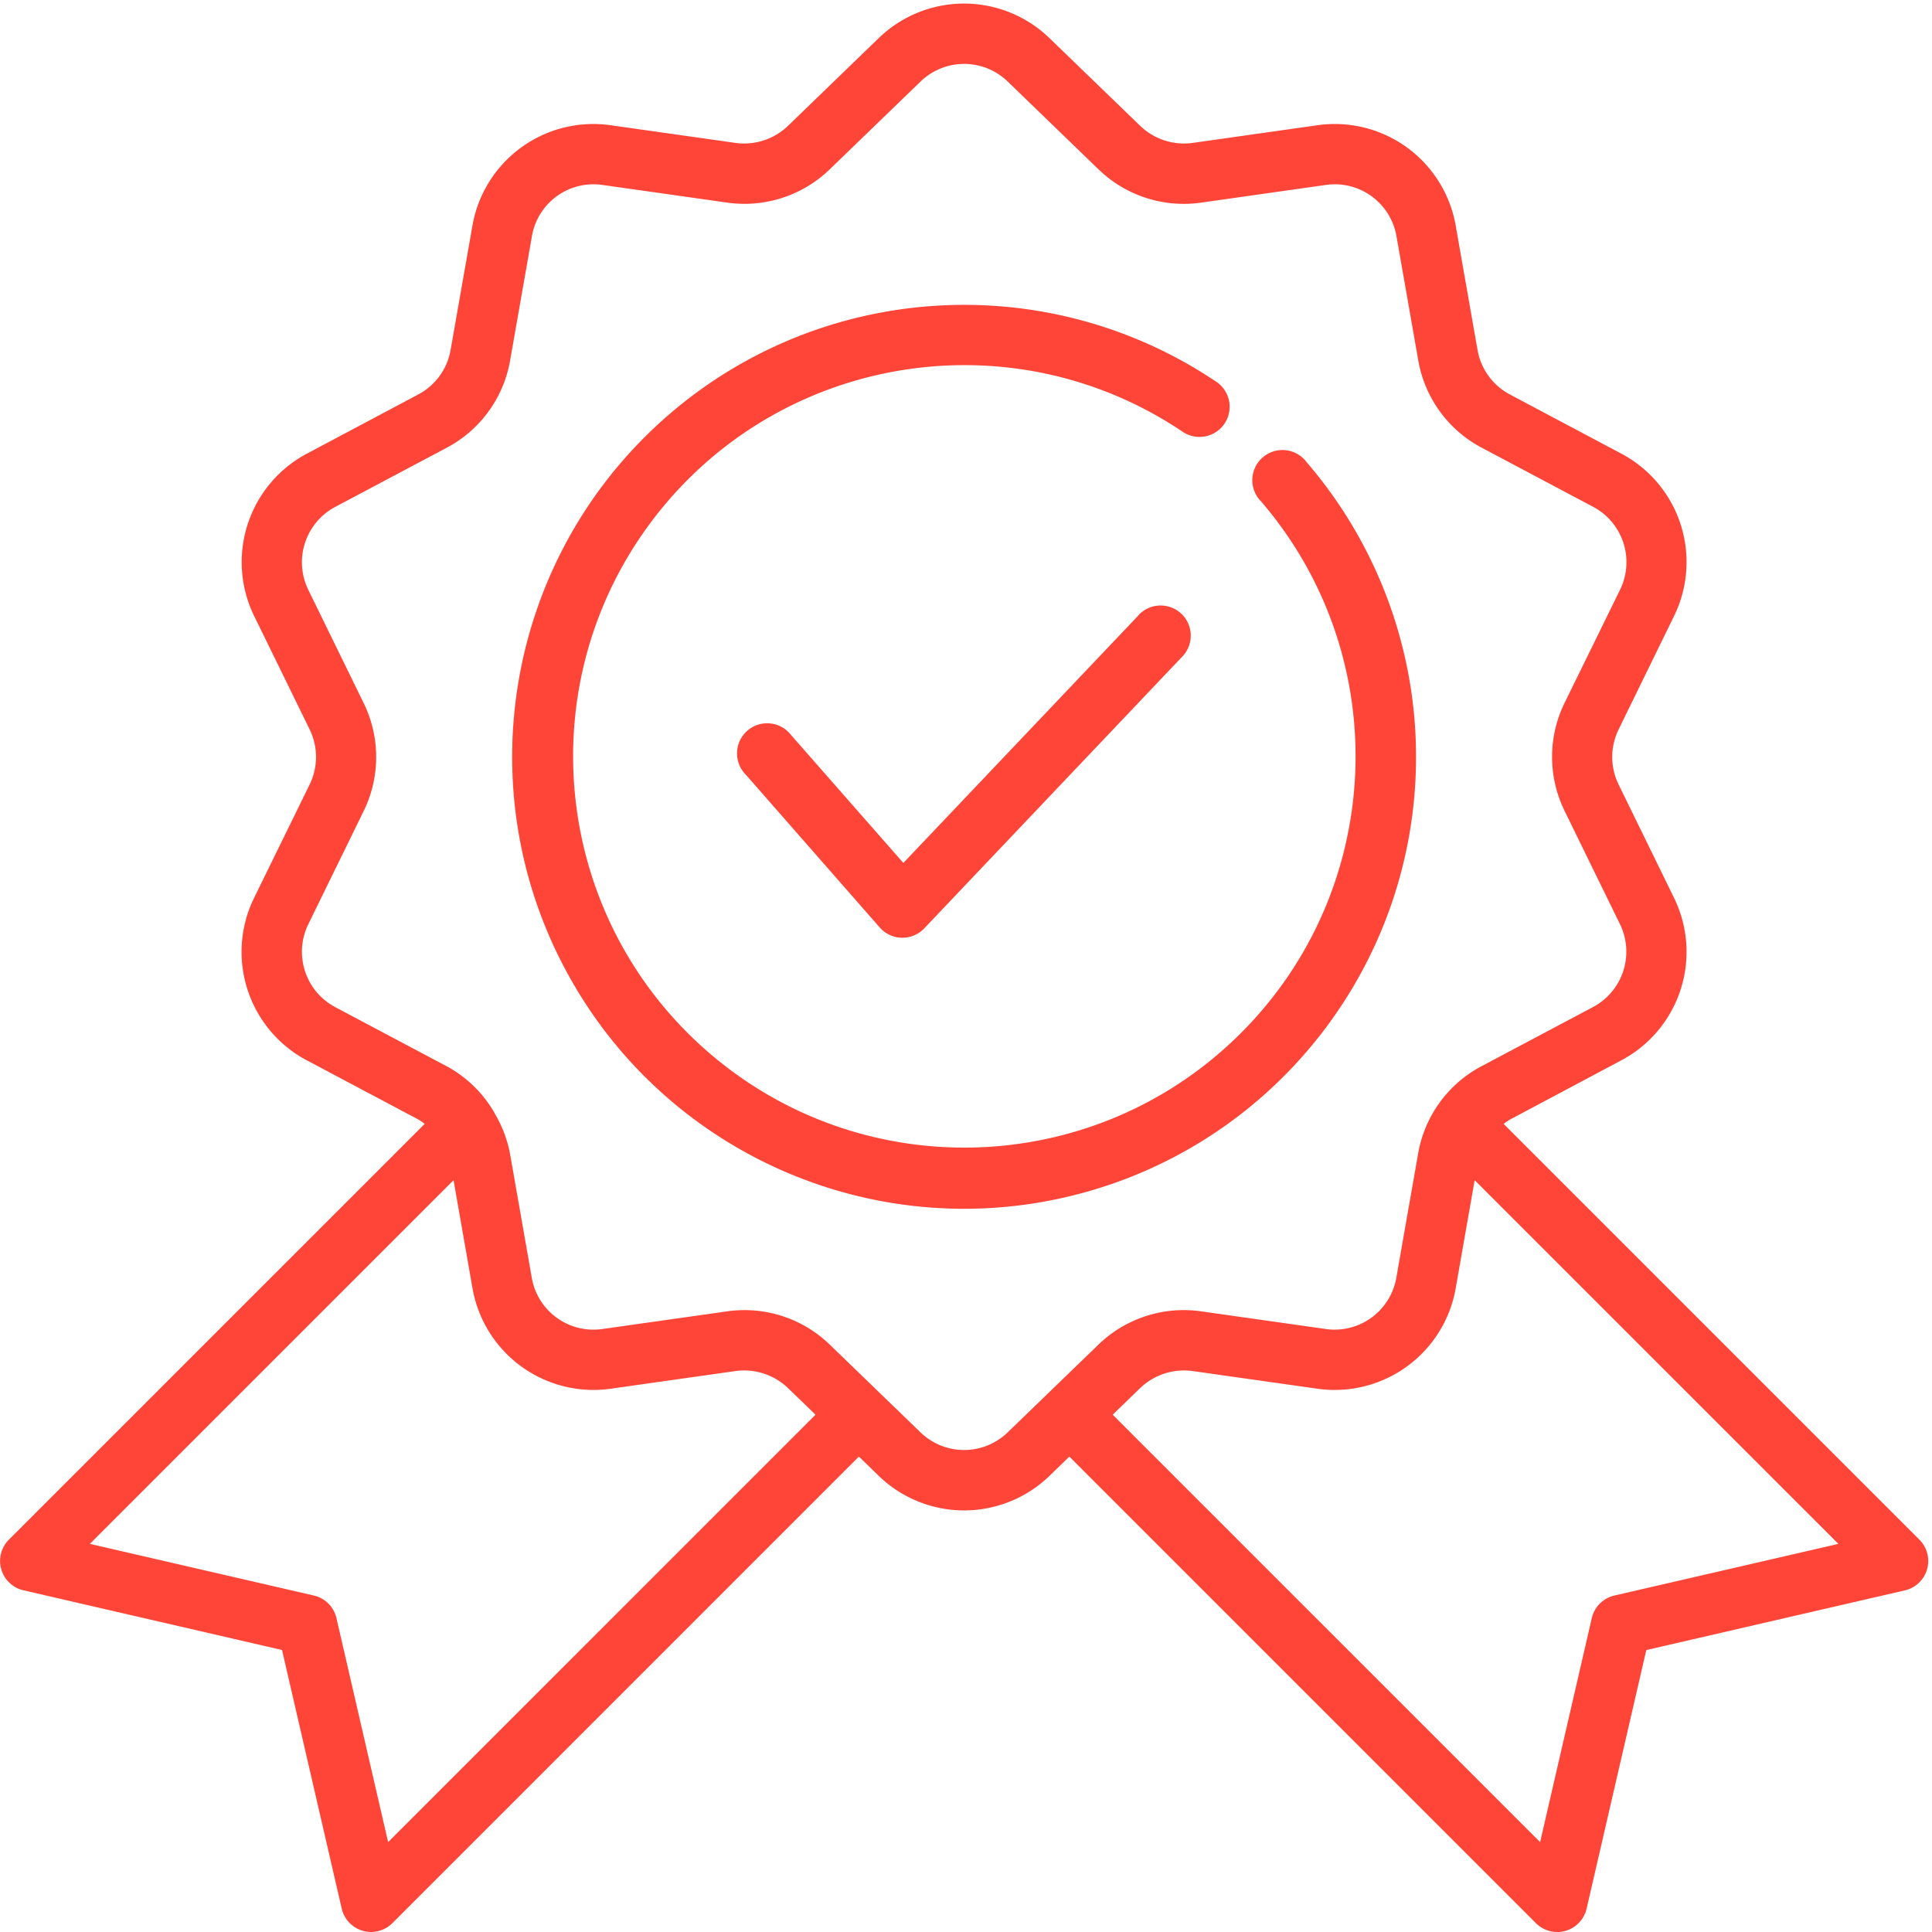
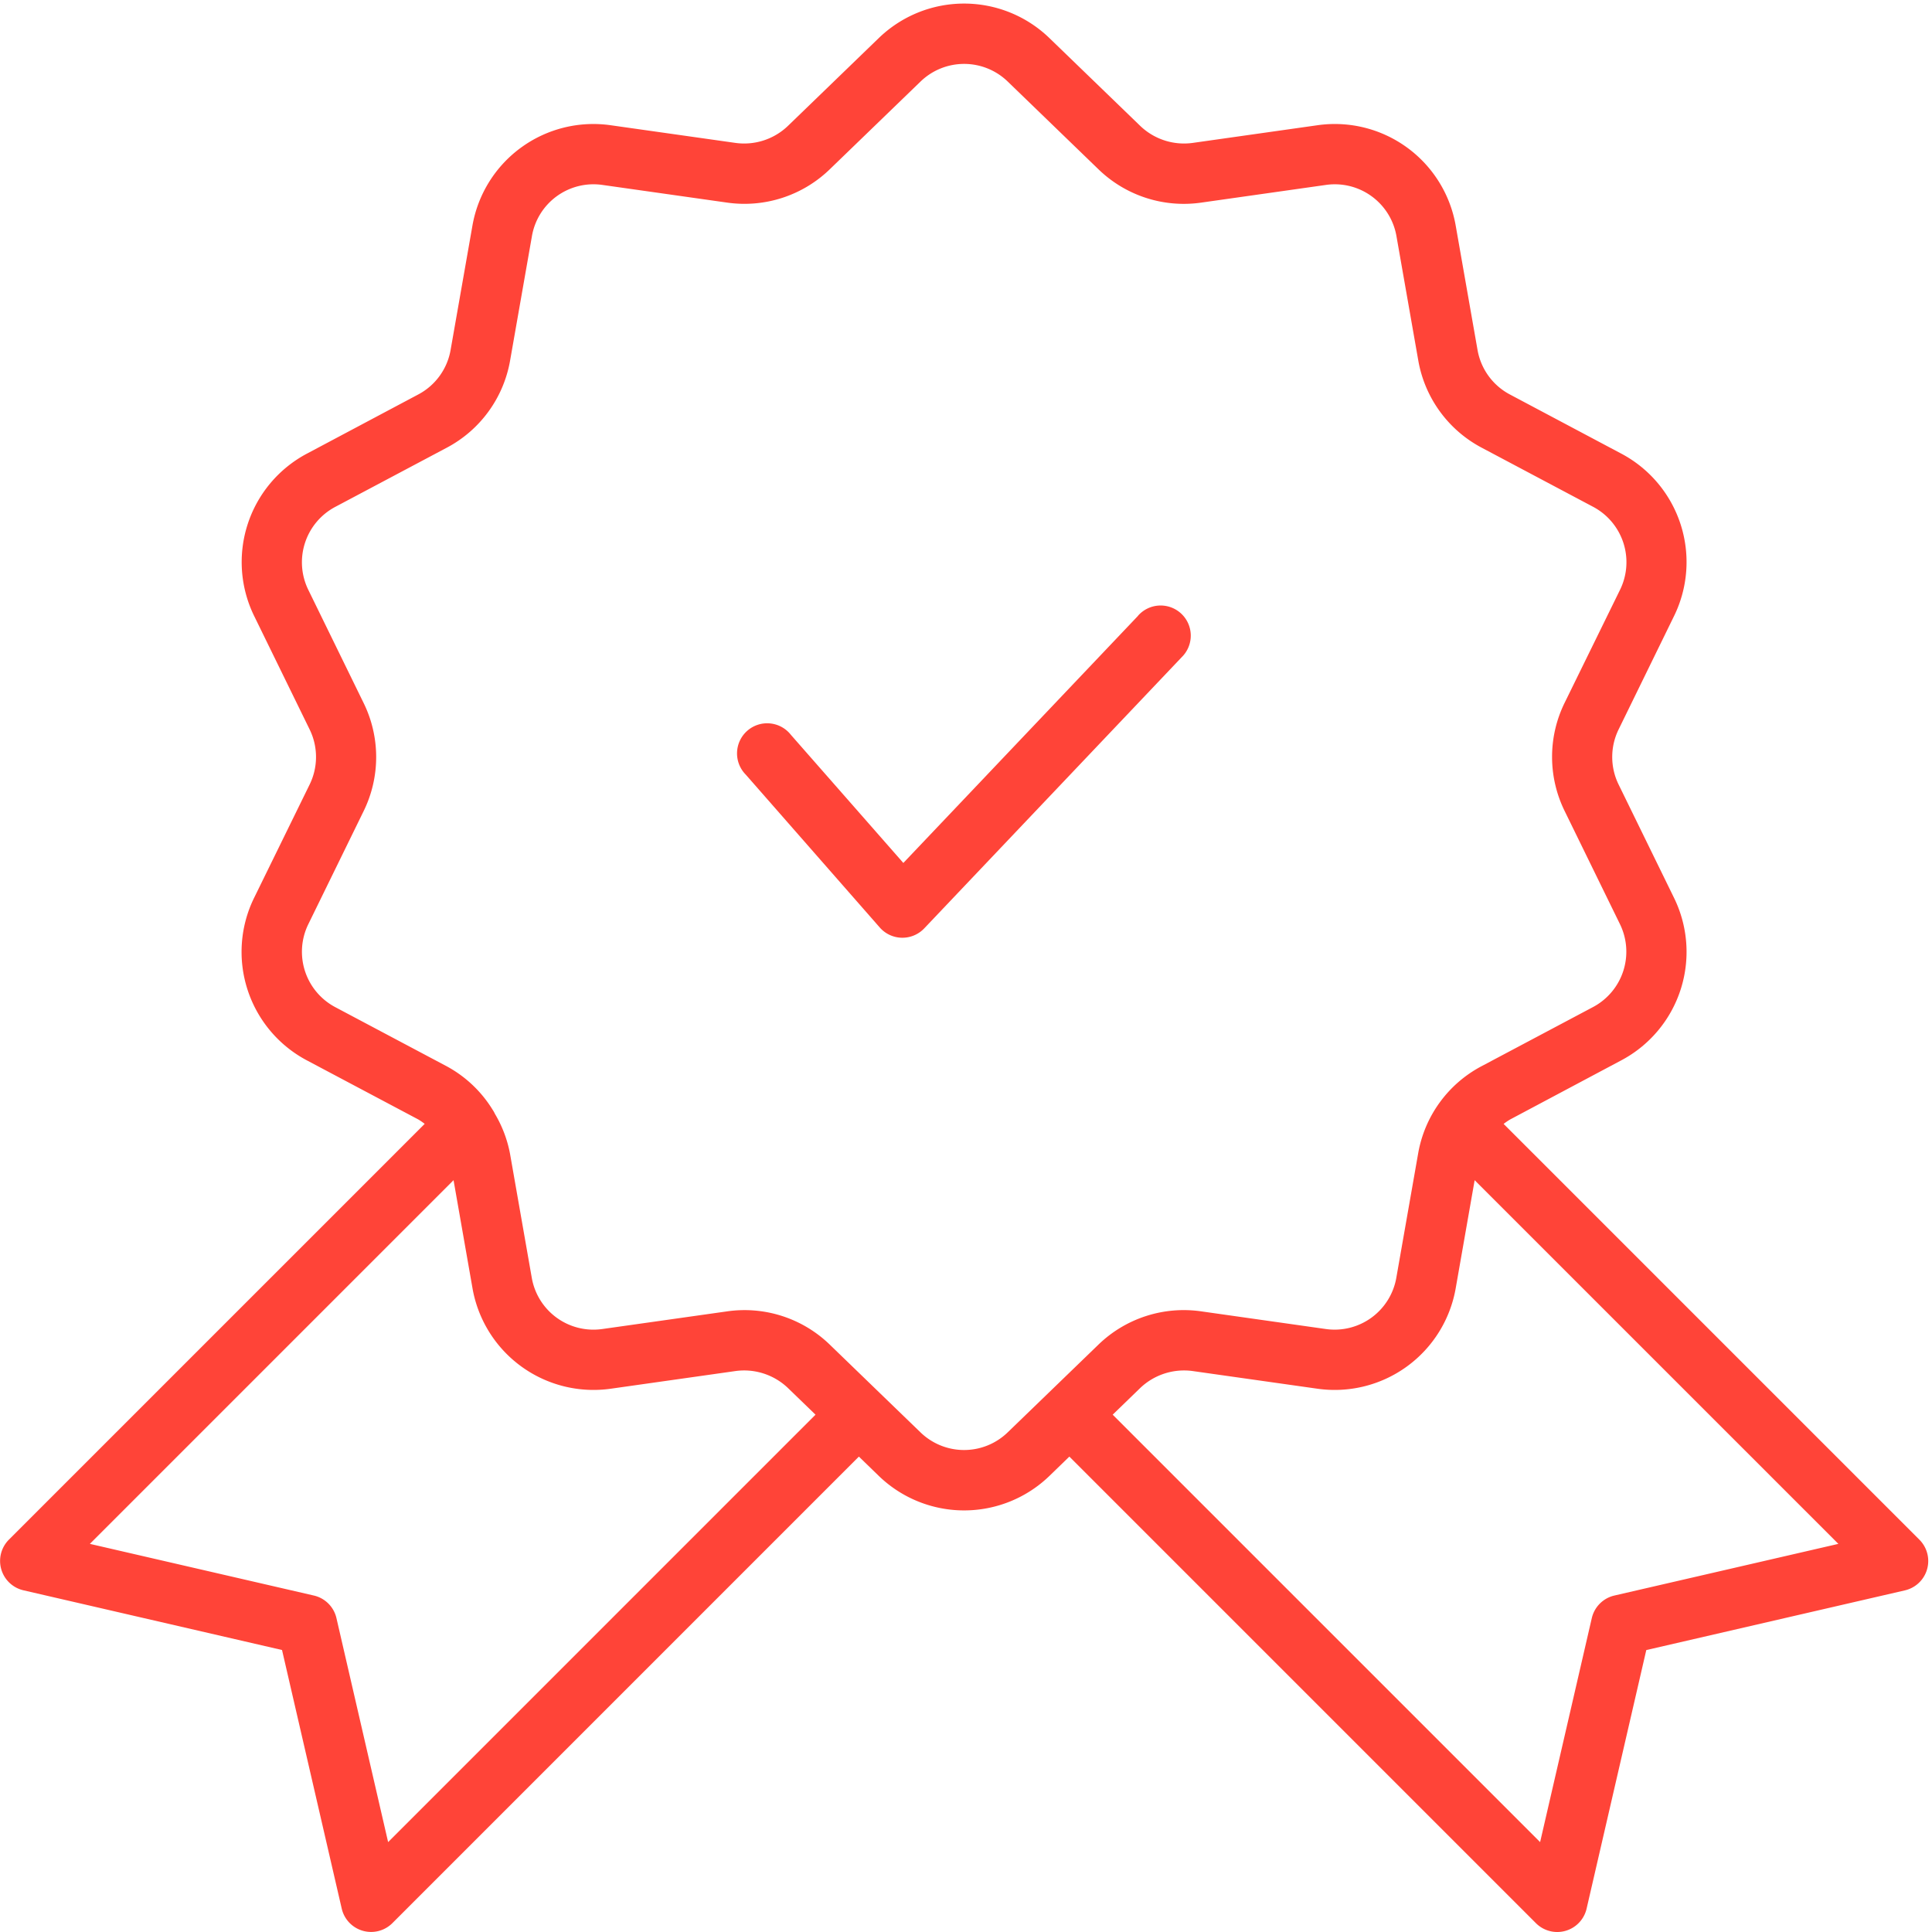
<svg xmlns="http://www.w3.org/2000/svg" width="144" height="144" viewBox="0 0 144 144">
  <g fill="#FF4438" fill-rule="nonzero">
-     <path d="m143.061 114.76-30.99-30.99c.154-.12.316-.23.484-.33l8.259-4.394a9.149 9.149 0 0 0 3.946-12.15l-4.114-8.413a4.666 4.666 0 0 1 0-4.123l4.114-8.415a9.149 9.149 0 0 0-3.946-12.149l-8.268-4.39a4.66 4.66 0 0 1-2.421-3.334l-1.62-9.225a9.149 9.149 0 0 0-10.329-7.51l-9.274 1.314a4.716 4.716 0 0 1-3.921-1.273l-6.737-6.513a9.146 9.146 0 0 0-12.773 0l-6.737 6.513a4.716 4.716 0 0 1-3.92 1.273l-9.277-1.314a9.153 9.153 0 0 0-10.33 7.51l-1.62 9.225a4.655 4.655 0 0 1-2.422 3.334l-8.26 4.39a9.149 9.149 0 0 0-3.945 12.15l4.114 8.414c.64 1.3.64 2.823 0 4.123l-4.123 8.414a9.149 9.149 0 0 0 3.945 12.149l8.278 4.39c.167.1.327.21.48.33l-30.99 30.99a2.246 2.246 0 0 0 1.083 3.776l19.274 4.45 4.449 19.273a2.246 2.246 0 0 0 3.777 1.083l34.769-34.772 1.457 1.413a9.149 9.149 0 0 0 12.773 0l1.458-1.413 34.775 34.776a2.246 2.246 0 0 0 3.777-1.082l4.449-19.274 19.274-4.449a2.246 2.246 0 0 0 1.082-3.777zM28.928 137.3l-3.851-16.694a2.246 2.246 0 0 0-1.684-1.684l-16.694-3.851 27.106-27.107 1.408 8.03a9.158 9.158 0 0 0 10.33 7.51l9.275-1.314a4.73 4.73 0 0 1 3.92 1.273l2.046 1.979L28.928 137.3zm39.669-30.551-3.02-2.92-3.715-3.593a9.128 9.128 0 0 0-7.67-2.494l-9.28 1.313a4.666 4.666 0 0 1-5.28-3.837l-1.618-9.225a9.158 9.158 0 0 0-1.123-2.97c-.05-.108-.11-.214-.177-.314a9.095 9.095 0 0 0-3.432-3.242l-8.275-4.39a4.673 4.673 0 0 1-2.02-6.207l4.113-8.408a9.149 9.149 0 0 0 0-8.07l-4.114-8.415a4.673 4.673 0 0 1 2.021-6.207l8.273-4.39a9.122 9.122 0 0 0 4.743-6.526l1.619-9.225a4.657 4.657 0 0 1 5.27-3.844L54.19 15.1a9.14 9.14 0 0 0 7.67-2.495l6.738-6.513a4.67 4.67 0 0 1 6.526 0l6.736 6.513a9.137 9.137 0 0 0 7.67 2.497l9.278-1.316a4.664 4.664 0 0 1 5.28 3.838l1.619 9.225a9.126 9.126 0 0 0 4.74 6.525l8.275 4.39a4.673 4.673 0 0 1 2.021 6.207l-4.123 8.408a9.149 9.149 0 0 0 0 8.07l4.114 8.415a4.673 4.673 0 0 1-2.02 6.207l-8.274 4.39a9.122 9.122 0 0 0-4.742 6.526l-1.62 9.225a4.669 4.669 0 0 1-5.27 3.844l-9.281-1.316a9.142 9.142 0 0 0-7.671 2.495l-6.737 6.513a4.67 4.67 0 0 1-6.521.002zm51.73 12.173a2.246 2.246 0 0 0-1.684 1.684l-3.852 16.694-31.858-31.858 2.043-1.979a4.738 4.738 0 0 1 3.921-1.273l9.277 1.314a9.155 9.155 0 0 0 10.33-7.51l1.408-8.03 27.109 27.107-16.694 3.851z" />
-     <path d="M105.544 56.421a33.664 33.664 0 0 0-8.156-21.973 2.246 2.246 0 1 0-3.4 2.919c10 11.631 9.278 29.02-1.65 39.784-10.928 10.763-28.326 11.22-39.804 1.046-11.478-10.175-13.111-27.502-3.737-39.643 9.375-12.14 26.552-14.942 39.298-6.41a2.246 2.246 0 1 0 2.502-3.728c-12.84-8.596-29.883-7.352-41.34 3.017-11.457 10.369-14.39 27.203-7.114 40.835C49.419 85.9 65.037 92.834 80.028 89.087c14.99-3.747 25.51-17.214 25.516-32.666z" />
+     <path d="m143.061 114.76-30.99-30.99c.154-.12.316-.23.484-.33l8.259-4.394a9.149 9.149 0 0 0 3.946-12.15l-4.114-8.413a4.666 4.666 0 0 1 0-4.123l4.114-8.415a9.149 9.149 0 0 0-3.946-12.149l-8.268-4.39a4.66 4.66 0 0 1-2.421-3.334l-1.62-9.225a9.149 9.149 0 0 0-10.329-7.51l-9.274 1.314a4.716 4.716 0 0 1-3.921-1.273l-6.737-6.513a9.146 9.146 0 0 0-12.773 0l-6.737 6.513a4.716 4.716 0 0 1-3.92 1.273l-9.277-1.314a9.153 9.153 0 0 0-10.33 7.51l-1.62 9.225a4.655 4.655 0 0 1-2.422 3.334l-8.26 4.39a9.149 9.149 0 0 0-3.945 12.15l4.114 8.414c.64 1.3.64 2.823 0 4.123l-4.123 8.414a9.149 9.149 0 0 0 3.945 12.149l8.278 4.39c.167.1.327.21.48.33l-30.99 30.99a2.246 2.246 0 0 0 1.083 3.776l19.274 4.45 4.449 19.273a2.246 2.246 0 0 0 3.777 1.083l34.769-34.772 1.457 1.413a9.149 9.149 0 0 0 12.773 0l1.458-1.413 34.775 34.776a2.246 2.246 0 0 0 3.777-1.082l4.449-19.274 19.274-4.449a2.246 2.246 0 0 0 1.082-3.777zM28.928 137.3l-3.851-16.694a2.246 2.246 0 0 0-1.684-1.684l-16.694-3.851 27.106-27.107 1.408 8.03a9.158 9.158 0 0 0 10.33 7.51l9.275-1.314a4.73 4.73 0 0 1 3.92 1.273l2.046 1.979L28.928 137.3zm39.669-30.551-3.02-2.92-3.715-3.593a9.128 9.128 0 0 0-7.67-2.494l-9.28 1.313a4.666 4.666 0 0 1-5.28-3.837l-1.618-9.225a9.158 9.158 0 0 0-1.123-2.97c-.05-.108-.11-.214-.177-.314a9.095 9.095 0 0 0-3.432-3.242l-8.275-4.39a4.673 4.673 0 0 1-2.02-6.207l4.113-8.408a9.149 9.149 0 0 0 0-8.07l-4.114-8.415a4.673 4.673 0 0 1 2.021-6.207l8.273-4.39a9.122 9.122 0 0 0 4.743-6.526l1.619-9.225a4.657 4.657 0 0 1 5.27-3.844L54.19 15.1a9.14 9.14 0 0 0 7.67-2.495l6.738-6.513a4.67 4.67 0 0 1 6.526 0l6.736 6.513a9.137 9.137 0 0 0 7.67 2.497l9.278-1.316a4.664 4.664 0 0 1 5.28 3.838l1.619 9.225a9.126 9.126 0 0 0 4.74 6.525l8.275 4.39a4.673 4.673 0 0 1 2.021 6.207l-4.123 8.408a9.149 9.149 0 0 0 0 8.07l4.114 8.415a4.673 4.673 0 0 1-2.02 6.207l-8.274 4.39a9.122 9.122 0 0 0-4.742 6.526l-1.62 9.225a4.669 4.669 0 0 1-5.27 3.844l-9.281-1.316a9.142 9.142 0 0 0-7.671 2.495l-6.737 6.513a4.67 4.67 0 0 1-6.521.002zm51.73 12.173a2.246 2.246 0 0 0-1.684 1.684l-3.852 16.694-31.858-31.858 2.043-1.979a4.738 4.738 0 0 1 3.921-1.273l9.277 1.314a9.155 9.155 0 0 0 10.33-7.51l1.408-8.03 27.109 27.107-16.694 3.851" />
    <path d="M84.828 45.894 67.33 64.32l-8.38-9.548a2.246 2.246 0 1 0-3.369 2.96l9.99 11.396a2.246 2.246 0 0 0 1.645.766h.045c.615 0 1.204-.254 1.628-.7l19.188-20.211a2.246 2.246 0 1 0-3.256-3.09h.007z" />
  </g>
</svg>